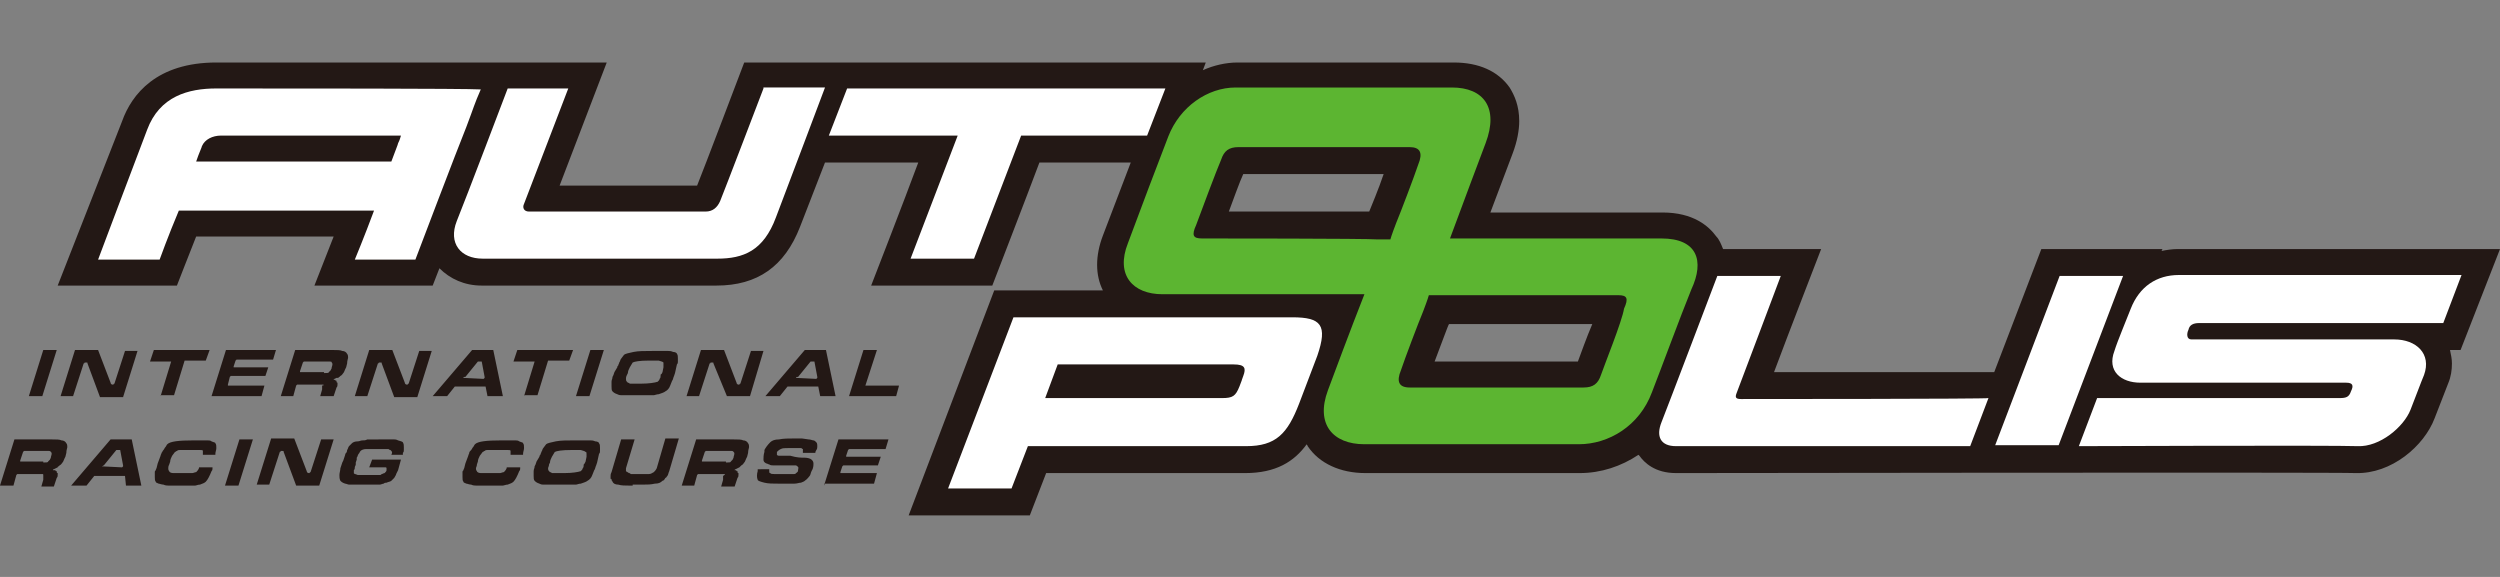
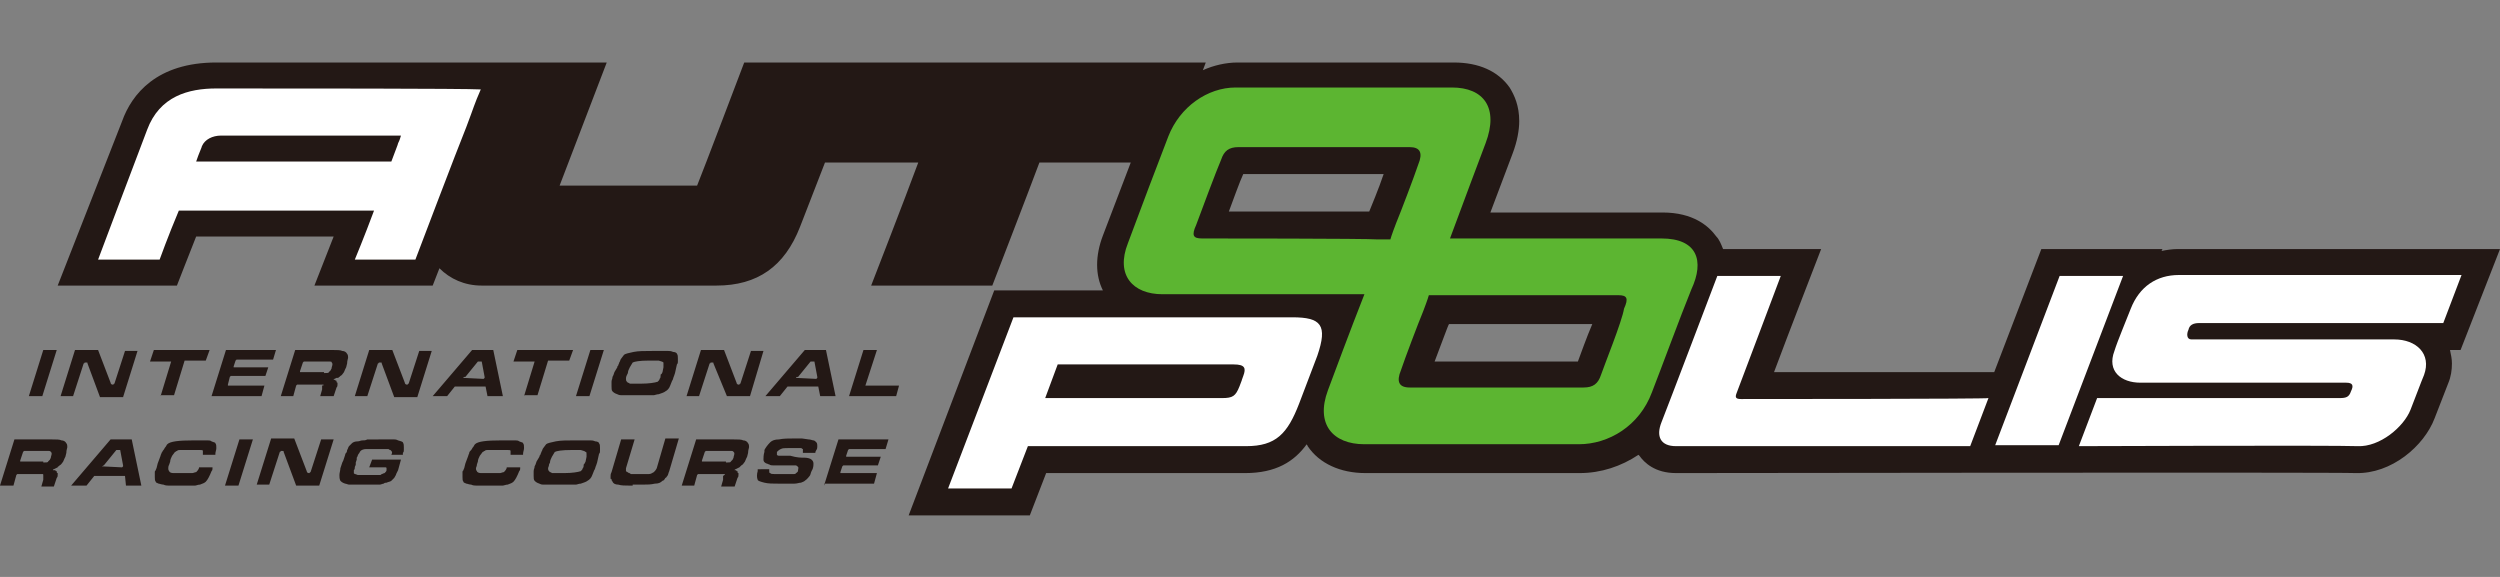
<svg xmlns="http://www.w3.org/2000/svg" width="260" height="60">
  <rect width="100%" height="100%" fill="#808080" stroke="none" />
  <style>.st1{fill:#231815}.st2{fill:#fff}</style>
  <path class="st1" d="M260 25.9h-33.5c-.6 0-1.2.1-1.7.2l.1-.2h-12.6l-4.9 12.8h-22.9c1.3-3.5 4.9-12.8 4.9-12.8h-10.2c-.2-.5-.4-1-.7-1.3-.8-1.1-2.4-2.5-5.6-2.5H155c.3-.8 2.3-6.1 2.3-6.1.5-1.3.7-2.5.7-3.4 0-1.6-.5-2.7-1-3.5-1.2-1.7-3.2-2.6-5.8-2.6h-22.5c-1.2 0-2.5.3-3.6.8l.3-.8h-48S73 18.1 72.5 19.3H58.2c1.3-3.4 4.9-12.8 4.9-12.8H22.5c-6.2 0-8.8 3.3-9.8 6.1L6 29.7h12.4s1.4-3.6 2-5.1h14.3c-.2.5-2 5.1-2 5.1H45l.7-1.8c1.1 1.1 2.6 1.8 4.4 1.8h24.4c4.3 0 7.1-2 8.7-6.1l2.6-6.7h9.7c-1.4 3.8-4.9 12.8-4.9 12.8h12.6s3.9-10.1 4.9-12.8h9.5l-2.9 7.6c-.8 2.1-.8 4.1 0 5.7h-11.3l-8.9 23.4h12.6s1.2-3.1 1.7-4.4h20.7c3.2 0 5.1-1.2 6.4-3 0 .1.1.1.1.2 1.2 1.8 3.4 2.8 6 2.8h22.3c2.2 0 4.3-.7 6.1-1.9l.1.1c.5.7 1.6 1.8 3.8 1.8 0 0 68.8-.1 70.7 0 3.7.1 7.1-2.8 8.2-5.7l1.4-3.6c.3-.7.4-1.4.4-2.1 0-.5-.1-.9-.2-1.4h1.1l4.1-10.5zM142.4 22h-14.6c.3-.8 1.2-3.3 1.5-3.9h14.6c-.5 1.5-1.3 3.4-1.5 3.9zm21.7 15.6h-14.9c.7-1.8 1.4-3.8 1.5-3.9h14.9c-.6 1.4-1.2 3.1-1.5 3.9z" />
-   <path class="st2" d="M121.2 9.2H88.1l-1.9 4.9h13.4l-4.9 12.8h6.6l4.9-12.8h13.1zM79.4 9.2s-4.2 11-4.5 11.7c-.3.7-.8 1.1-1.5 1.1H55c-.5 0-.7-.4-.5-.8.2-.5 4.6-12 4.6-12h-6.3S48.4 20.8 47.5 23c-.9 2.3.4 3.9 2.7 3.9h24.4c2.7 0 4.8-.8 6.1-4.3 1.3-3.4 5.1-13.5 5.1-13.5h-6.4z" />
  <path d="M172.8 24.8h-22c1.4-3.8 3.1-8.3 3.7-9.9 1.4-3.7-.2-5.8-3.5-5.8h-22.5c-2.9 0-5.8 2-7 5.1-.9 2.3-3.2 8.4-4.2 11.1-1.3 3.3.5 5.3 3.6 5.3h21c-1.5 3.8-3.2 8.4-3.8 10-1.3 3.5.5 5.6 3.8 5.6h22.3c3.1 0 6.3-1.9 7.6-5.4.9-2.3 3-8 4.1-10.7 1.4-3 .6-5.3-3.1-5.3zm-47.8 0c-.9 0-1.1-.3-.6-1.4.4-1.1 2.2-5.9 2.6-6.8.3-.9.8-1.3 1.8-1.3h17.8c1.1 0 1.4.6.9 1.8-.4 1.2-1.8 4.9-2.3 6.1-.5 1.3-.6 1.7-.6 1.7h-1.3c-1.2-.1-17.4-.1-18.3-.1zM166.5 39c-.3.9-.8 1.3-1.8 1.3h-18.1c-1.1 0-1.4-.6-.9-1.8.4-1.2 1.8-4.9 2.3-6.1.5-1.3.6-1.7.6-1.7h19.7c.9 0 1.1.3.6 1.4-.2 1.3-2.1 6-2.4 6.9z" fill="#5cb531" />
  <path class="st2" d="M134.4 33h-29l-6.8 17.8h6.6l1.7-4.4h22.7c3.1 0 4.3-1.3 5.5-4.4 1.6-4.2.3-.8 1.9-5 1.1-3.2.4-4-2.6-4zm-5.1 6.1c-.3.8 0 .1-.4 1.1s-.7 1.2-1.8 1.2h-18.4l1.3-3.5h18.3c1.2 0 1.3.4 1 1.2zM181.1 41.5c-.5 0-.7-.1-.5-.6.2-.5 4.6-12.2 4.6-12.2h-6.6s-5.2 13.7-5.8 15.2c-.6 1.5-.1 2.5 1.5 2.5h30.6l1.9-5c.1.1-25.2.1-25.7.1zM214.1 46.3h-6.6l6.7-17.6h6.6zM228.7 33.6h25.4l1.9-5h-29.4c-2.3 0-4.1 1.2-5 3.5-.3.8-1.4 3.4-1.7 4.4-.8 2.1.7 3.3 2.7 3.3H244c.7 0 .8.3.5.9-.2.6-.5.7-1.2.7h-25.2l-1.9 5s26.5-.1 29 0c2.3.1 4.8-2 5.5-3.8.4-1 1.1-2.9 1.4-3.6.8-2.2-.8-3.7-3.1-3.7h-21.1c-.5 0-.5-.6-.3-1 .1-.5.5-.7 1.1-.7zM22.5 9.2c-2.9 0-5.9.8-7.2 4.3C14 16.9 10.2 27 10.2 27h6.4s.9-2.5 2-5.1h20.3c-1 2.7-2 5.1-2 5.1h6.3s4.4-11.6 5.3-13.8c.8-2.1.8-2.3 1.5-3.9-1.6-.1-19.8-.1-27.5-.1zm-2.1 7.6c.3-.9.6-1.5.6-1.6.3-.7 1.1-1.1 2-1.1h18.7c-.1.3-.1.4-.3.8 0 .1-.3.8-.7 1.9H20.4z" />
  <g>
    <path class="st1" d="M3 41.2l1.5-4.8h1.4l-1.5 4.8H3zM9.1 37.8c0-.1 0-.1-.1-.1h-.2s0 .1-.1.1l-1.1 3.4H6.3l1.5-4.8h2.4l1.3 3.4c0 .1.1.2.2.2h.1s0-.1.1-.1l1.1-3.4h1.3l-1.5 4.8h-2.4l-1.3-3.5zM16.7 41.2l1.1-3.6h-2.2l.4-1.2h5.8l-.4 1.1h-2.2l-1.1 3.6h-1.4zM22 41.2l1.5-4.8h5.2l-.3 1h-3.7-.1l-.1.1-.2.6v.1h3.6l-.3.9h-3.5-.1l-.1.1-.2.8v.1H27.5l-.3 1.1H22zM33.6 40H31h-.1l-.1.1-.3 1.1h-1.3l1.5-4.8h3.9c.5 0 .8 0 1 .1.2 0 .4.1.5.3.1.1.1.3.1.4 0 .1-.1.3-.1.6l-.1.4-.1.2c-.1.2-.1.3-.2.4-.1.1-.1.2-.3.3l-.1.1c-.1 0-.1.1-.1.1H35l-.2.1s-.1 0-.1.1h.1s.1 0 .1.1h.1v.1s0 .1.1.1v.2c0 .1 0 .2-.1.3l-.3.9h-1.4l.2-.7v-.2-.1-.1c.2 0 .2-.1.1-.1zm.1-1.2c.3 0 .5 0 .5-.1l.2-.2c0-.1.1-.1.1-.3.1-.3.1-.4 0-.5 0-.1-.1-.1-.2-.1H31.7h-.1l-.1.1-.3.9v.1h2.5zM39.7 37.8c0-.1 0-.1-.1-.1h-.1-.1s0 .1-.1.1l-1.1 3.4h-1.3l1.5-4.8h2.4l1.3 3.4c0 .1.1.2.2.2h.1s0-.1.1-.1l1.1-3.4h1.3l-1.5 4.8H41l-1.3-3.5zM45 41.2l4.1-4.8h2.2l1 4.8h-1.6l-.2-1h-3.2l-.8 1H45zm3.2-1.9s0 .1 0 0l2 .1h.1l.1-.1v-.1l-.3-1.6h-.4l-1.3 1.6c-.2 0-.2 0-.2.1zM54.5 41.2l1.1-3.6h-2.2l.4-1.2h5.8l-.4 1.1H57l-1.1 3.6h-1.4zM59.9 41.2l1.5-4.8h1.4l-1.5 4.8h-1.4zM64.2 38.2c0-.1 0-.1.1-.2 0-.1.1-.2.1-.3.1-.1.1-.3.2-.4.1-.1.2-.3.3-.4.1-.1.5-.2 1-.3.5-.1 1.1-.1 1.9-.1h1.7c.1 0 .3 0 .5.1.2 0 .4.1.4.2.1.1.1.3.1.5v.3c0 .1 0 .2-.1.3l-.2.9-.1.3c-.1.2-.1.4-.2.5-.1.2-.1.3-.2.5-.1.3-.3.5-.5.6-.1.1-.4.2-.7.3-.2 0-.4.1-.5.1H64.6c-.1 0-.2 0-.4-.1-.3-.1-.4-.2-.5-.3-.1-.1-.1-.3-.1-.5v-.5c0-.2.1-.3.1-.5l.1-.2.1-.3.3-.5zm1.3 0c-.1.2-.2.4-.2.6l-.1.2c-.1.2-.1.3-.1.4 0 .1 0 .2.1.3l.1.1s.1 0 .2.1h1.2c.8 0 1.4-.1 1.7-.2.1-.1.2-.2.2-.3.1-.1.1-.2.1-.3 0-.1 0-.2.1-.2l.1-.2.1-.5v-.1-.2-.2c-.1-.1-.2-.1-.5-.2h-1c-1 0-1.5.1-1.7.2-.1.2-.2.3-.3.5zM74.2 37.8c0-.1 0-.1-.1-.1H74h-.1s0 .1-.1.1l-1.1 3.4h-1.3l1.5-4.8h2.4l1.3 3.4c0 .1.1.2.2.2h.1s0-.1.1-.1l1.1-3.4h1.3L78 41.2h-2.4l-1.4-3.4zM79.6 41.2l4.1-4.8h2.2l1 4.8h-1.6l-.2-1h-3.2l-.8 1h-1.5zm3.2-1.9s0 .1 0 0l2 .1h.1l.1-.1v-.1l-.3-1.6h-.4L83 39.2c-.2 0-.2 0-.2.1zM93.5 40.1l-.3 1.1h-4.9l1.5-4.8h1.4L90 40.1h3.5zM4.4 49.3H1.9h-.1l-.1.1-.3 1.1H0l1.5-4.8h3.9c.5 0 .8 0 1 .1.2 0 .4.1.5.3.1.1.1.3.1.4 0 .1-.1.3-.1.6l-.1.4-.1.2c-.1.2-.1.3-.2.4-.1.1-.1.2-.3.3l-.1.1c-.1 0-.1.1-.1.1l-.2.1-.2.1s-.1 0-.1.1h.2s.1 0 .1.1h.1v.1s0 .1.1.1v.2c0 .1 0 .2-.1.3l-.3.9H4.3l.2-.7v-.2-.1-.1c0-.2 0-.2-.1-.2zm.1-1.2c.3 0 .5 0 .5-.1l.2-.2c0-.1.1-.1.1-.3.1-.3.1-.4 0-.5-.1-.1-.1-.1-.2-.1H2.6h-.1l-.1.1-.3.9v.1h2.4zM7.4 50.5l4.1-4.8h2.2l1 4.8h-1.6l-.1-1H9.8l-.8 1H7.4zm3.2-2c0 .1.1.1 0 0l2 .1h.1l.1-.1v-.1l-.3-1.6h-.4l-1.3 1.6c-.1 0-.1.1-.2.1zM22.1 48.7c0 .1 0 .2-.1.3-.2.5-.4.9-.6 1.1-.1.1-.3.2-.6.3-.2 0-.4.1-.5.1h-2.8c-.1 0-.3 0-.5-.1-.2 0-.4-.1-.5-.1-.2-.1-.3-.1-.3-.2-.1-.1-.1-.3-.1-.5v-.2-.3c0-.1 0-.1.1-.2 0-.1.1-.2.1-.3l.1-.4.3-.8c0-.1.1-.2.1-.3.1-.1.1-.2.2-.3.1-.1.1-.2.2-.3.1-.1.1-.2.2-.3.3-.3 1.2-.4 2.7-.4h1.5c.1 0 .3 0 .4.1.2.1.4.1.4.2.1.1.1.3.1.5s-.1.4-.1.6v.1h-1.3v-.2-.2c0-.1-.1-.1-.3-.1h-2.1c-.1 0-.2 0-.3.1-.1 0-.1.1-.2.1-.1.1-.2.3-.3.4-.1.2-.2.4-.2.6l-.1.3c-.1.2-.1.3-.1.4 0 .1 0 .2.1.3 0 .1.2.2.4.2h2c.1 0 .3-.1.4-.1.1-.1.3-.3.3-.5h1.4zM23.4 50.5l1.5-4.8h1.4l-1.5 4.8h-1.4zM29.5 47c0-.1 0-.1-.1-.1h-.1-.1s0 .1-.1.1L28 50.4h-1.3l1.5-4.8h2.4l1.3 3.4c0 .1.1.2.2.2h.1s0-.1.1-.1l1.1-3.4h1.3l-1.5 4.8h-2.4L29.5 47zM40.7 47.3c.1-.2.1-.3 0-.4l-.1-.1s-.1 0-.2-.1h-2.3c-.3 0-.5.1-.6.2-.1.1-.1.2-.2.3-.1.1-.1.3-.2.4v.2l-.1.3v.2c0 .1-.1.2-.1.3 0 .1 0 .2-.1.3v.3c0 .1.2.1.4.2H39.5c.1 0 .1 0 .2-.1.1 0 .2-.1.3-.1.1-.1.2-.2.2-.3v-.1-.1s0-.1-.1-.1h-1.7l.3-.8h3l-.3 1.1-.2.4c0 .1-.1.2-.2.4l-.3.3c-.1.1-.3.1-.5.2-.1 0-.2 0-.3.1-.1 0-.3.1-.4.1h-3.2c-.1 0-.3-.1-.4-.1-.3-.1-.4-.2-.5-.3-.1-.2-.1-.4-.1-.6 0-.2.1-.5.1-.7l.1-.3.1-.3.1-.2.2-.6c0-.1 0-.1.1-.2 0 0 .1-.1.1-.3.1-.1.1-.3.2-.4l.3-.3c.1-.1.3-.2.6-.2.2 0 .3-.1.5-.1s.3 0 .5-.1H41c.1 0 .2 0 .4.1.3.1.4.1.5.2.1.2.1.3.1.5v.3c0 .1 0 .2-.1.3v.2h-1.2zM54.1 48.7c0 .1 0 .2-.1.3-.2.5-.4.9-.6 1.1-.1.1-.3.2-.6.3-.2 0-.4.1-.5.1h-2.8c-.1 0-.3 0-.5-.1-.2 0-.4-.1-.5-.1-.2-.1-.3-.1-.3-.2-.1-.1-.1-.3-.1-.5v-.2-.3c0-.1 0-.1.1-.2 0-.1.1-.2.1-.3l.1-.4.3-.8c0-.1.1-.2.1-.3 0-.1.1-.2.2-.3.1-.1.1-.2.2-.3.1-.1.1-.2.2-.3.3-.3 1.2-.4 2.7-.4h1.5c.1 0 .3 0 .4.1.2.1.4.1.4.2.1.1.1.3.1.5s-.1.4-.1.6v.1h-1.3v-.2-.2c0-.1-.1-.1-.3-.1h-2.1c-.1 0-.2 0-.3.1-.1 0-.1.1-.2.1-.1.1-.2.3-.3.4-.1.2-.2.4-.2.6l-.1.3c0 .2-.1.3-.1.4 0 .1 0 .2.1.3 0 .1.2.2.4.2h2c.1 0 .3-.1.4-.1.1-.1.3-.3.3-.5h1.4zM56.1 47.5c0-.1 0-.1.1-.2 0-.1.1-.2.1-.3.1-.1.1-.3.2-.4.1-.1.2-.3.3-.4.1-.1.5-.2 1-.3.5-.1 1.2-.1 1.9-.1h1.7c.1 0 .3 0 .5.1.2 0 .4.1.4.2.1.1.1.3.1.5v.3c0 .1 0 .2-.1.3l-.2.9-.1.3c-.1.2-.1.4-.2.5-.1.2-.1.3-.2.5-.1.3-.3.5-.5.6-.1.1-.4.2-.7.3-.2 0-.4.1-.5.1H56.5c-.1 0-.2 0-.4-.1-.3-.1-.4-.2-.5-.3-.1-.1-.1-.3-.1-.5V49c0-.2.1-.3.1-.5l.1-.2.1-.3.3-.5zm1.3 0c-.1.2-.2.4-.2.6l-.1.2c0 .2-.1.3-.1.4 0 .1 0 .2.1.3l.1.1s.1 0 .2.1H58.7c.8 0 1.4-.1 1.7-.2.1-.1.2-.2.2-.3.1-.1.1-.2.1-.3 0-.1 0-.1.1-.2l.1-.2.1-.5v-.1-.2c0-.1 0-.2-.1-.2-.1-.1-.2-.1-.5-.2h-1c-1 0-1.5.1-1.7.2-.1.2-.2.3-.3.5zM65.8 50.5h-.4c-.4 0-.8 0-1.1-.1-.3 0-.5-.1-.6-.3 0-.1-.1-.1-.1-.2s0-.1-.1-.1v-.3c0-.1 0-.2.1-.4l1-3.4H66l-.9 3v.3c.1.1.2.1.3.2.1 0 .1 0 .2.1h1.9c.2 0 .3-.1.5-.2.1-.1.2-.2.3-.4l.9-3.1h1.4l-1 3.4c-.1.2-.1.4-.2.5-.1.1-.1.2-.2.2-.1.2-.2.3-.3.3-.2.2-.4.3-.8.3-.4.1-.8.1-1.2.1h-1.1zM75.3 49.3h-2.6-.1l-.1.1-.3 1.1h-1.3l1.5-4.8h3.9c.5 0 .8 0 1 .1.2 0 .4.1.5.3.1.1.1.3.1.4 0 .1-.1.3-.1.6l-.1.4-.1.2c-.1.2-.1.3-.2.4-.1.1-.1.2-.3.3l-.1.1-.1.1-.2.1-.2.1s-.1 0-.1.1h.1s.1 0 .1.1h.1v.1s0 .1.1.1v.2c0 .1 0 .2-.1.3l-.3.9H75l.2-.7v-.2-.1-.1c.3-.2.2-.2.1-.2zm.2-1.2c.3 0 .5 0 .5-.1l.2-.2c0-.1.1-.1.1-.3.1-.3.1-.4 0-.5-.1-.1-.1-.1-.2-.1H73.5h-.1l-.1.1-.3.9v.1h2.5zM83.7 47.6c.3 0 .6.1.7.2.1.1.2.2.2.4s0 .5-.2.8c-.1.2-.1.4-.2.5-.1.1-.2.3-.5.5-.1.1-.2.1-.4.2-.2 0-.4.1-.7.1H81c-.6 0-1.1 0-1.5-.1-.4-.1-.7-.2-.7-.3-.1-.2-.1-.6 0-.9v-.2H80v.2c0 .1 0 .2.1.2.1.1.2.1.4.1h2.1c.1 0 .1 0 .2-.1s.2-.1.2-.3c0-.2.1-.3 0-.3 0-.1-.1-.1-.2-.2H80.4c-.1 0-.3 0-.4-.1-.1 0-.2-.1-.3-.1-.2-.1-.3-.2-.3-.4s0-.5.1-.8v-.2c.1-.2.3-.5.6-.8.2-.2.5-.3.9-.3.5-.1 1-.1 1.6-.1h.8l.7.1c.2 0 .4.1.5.1.1 0 .2.1.3.2.1.1.1.3.1.4 0 .1 0 .3-.1.4l-.1.2v.1h-1.3V47v-.3c-.1 0-.1-.1-.2-.1H82c-.4 0-.6 0-.8.1-.2.1-.3.2-.4.3v.3c.1.1.1.1.3.1h1.1c.7.2 1.1.2 1.5.2zM85.7 50.5l1.5-4.8h5.2l-.3 1h-3.7-.1l-.1.1-.2.6v.1h3.6l-.3.9h-3.5-.1l-.1.1-.2.6v.1H91.2l-.3 1.1h-5.2z" />
  </g>
</svg>